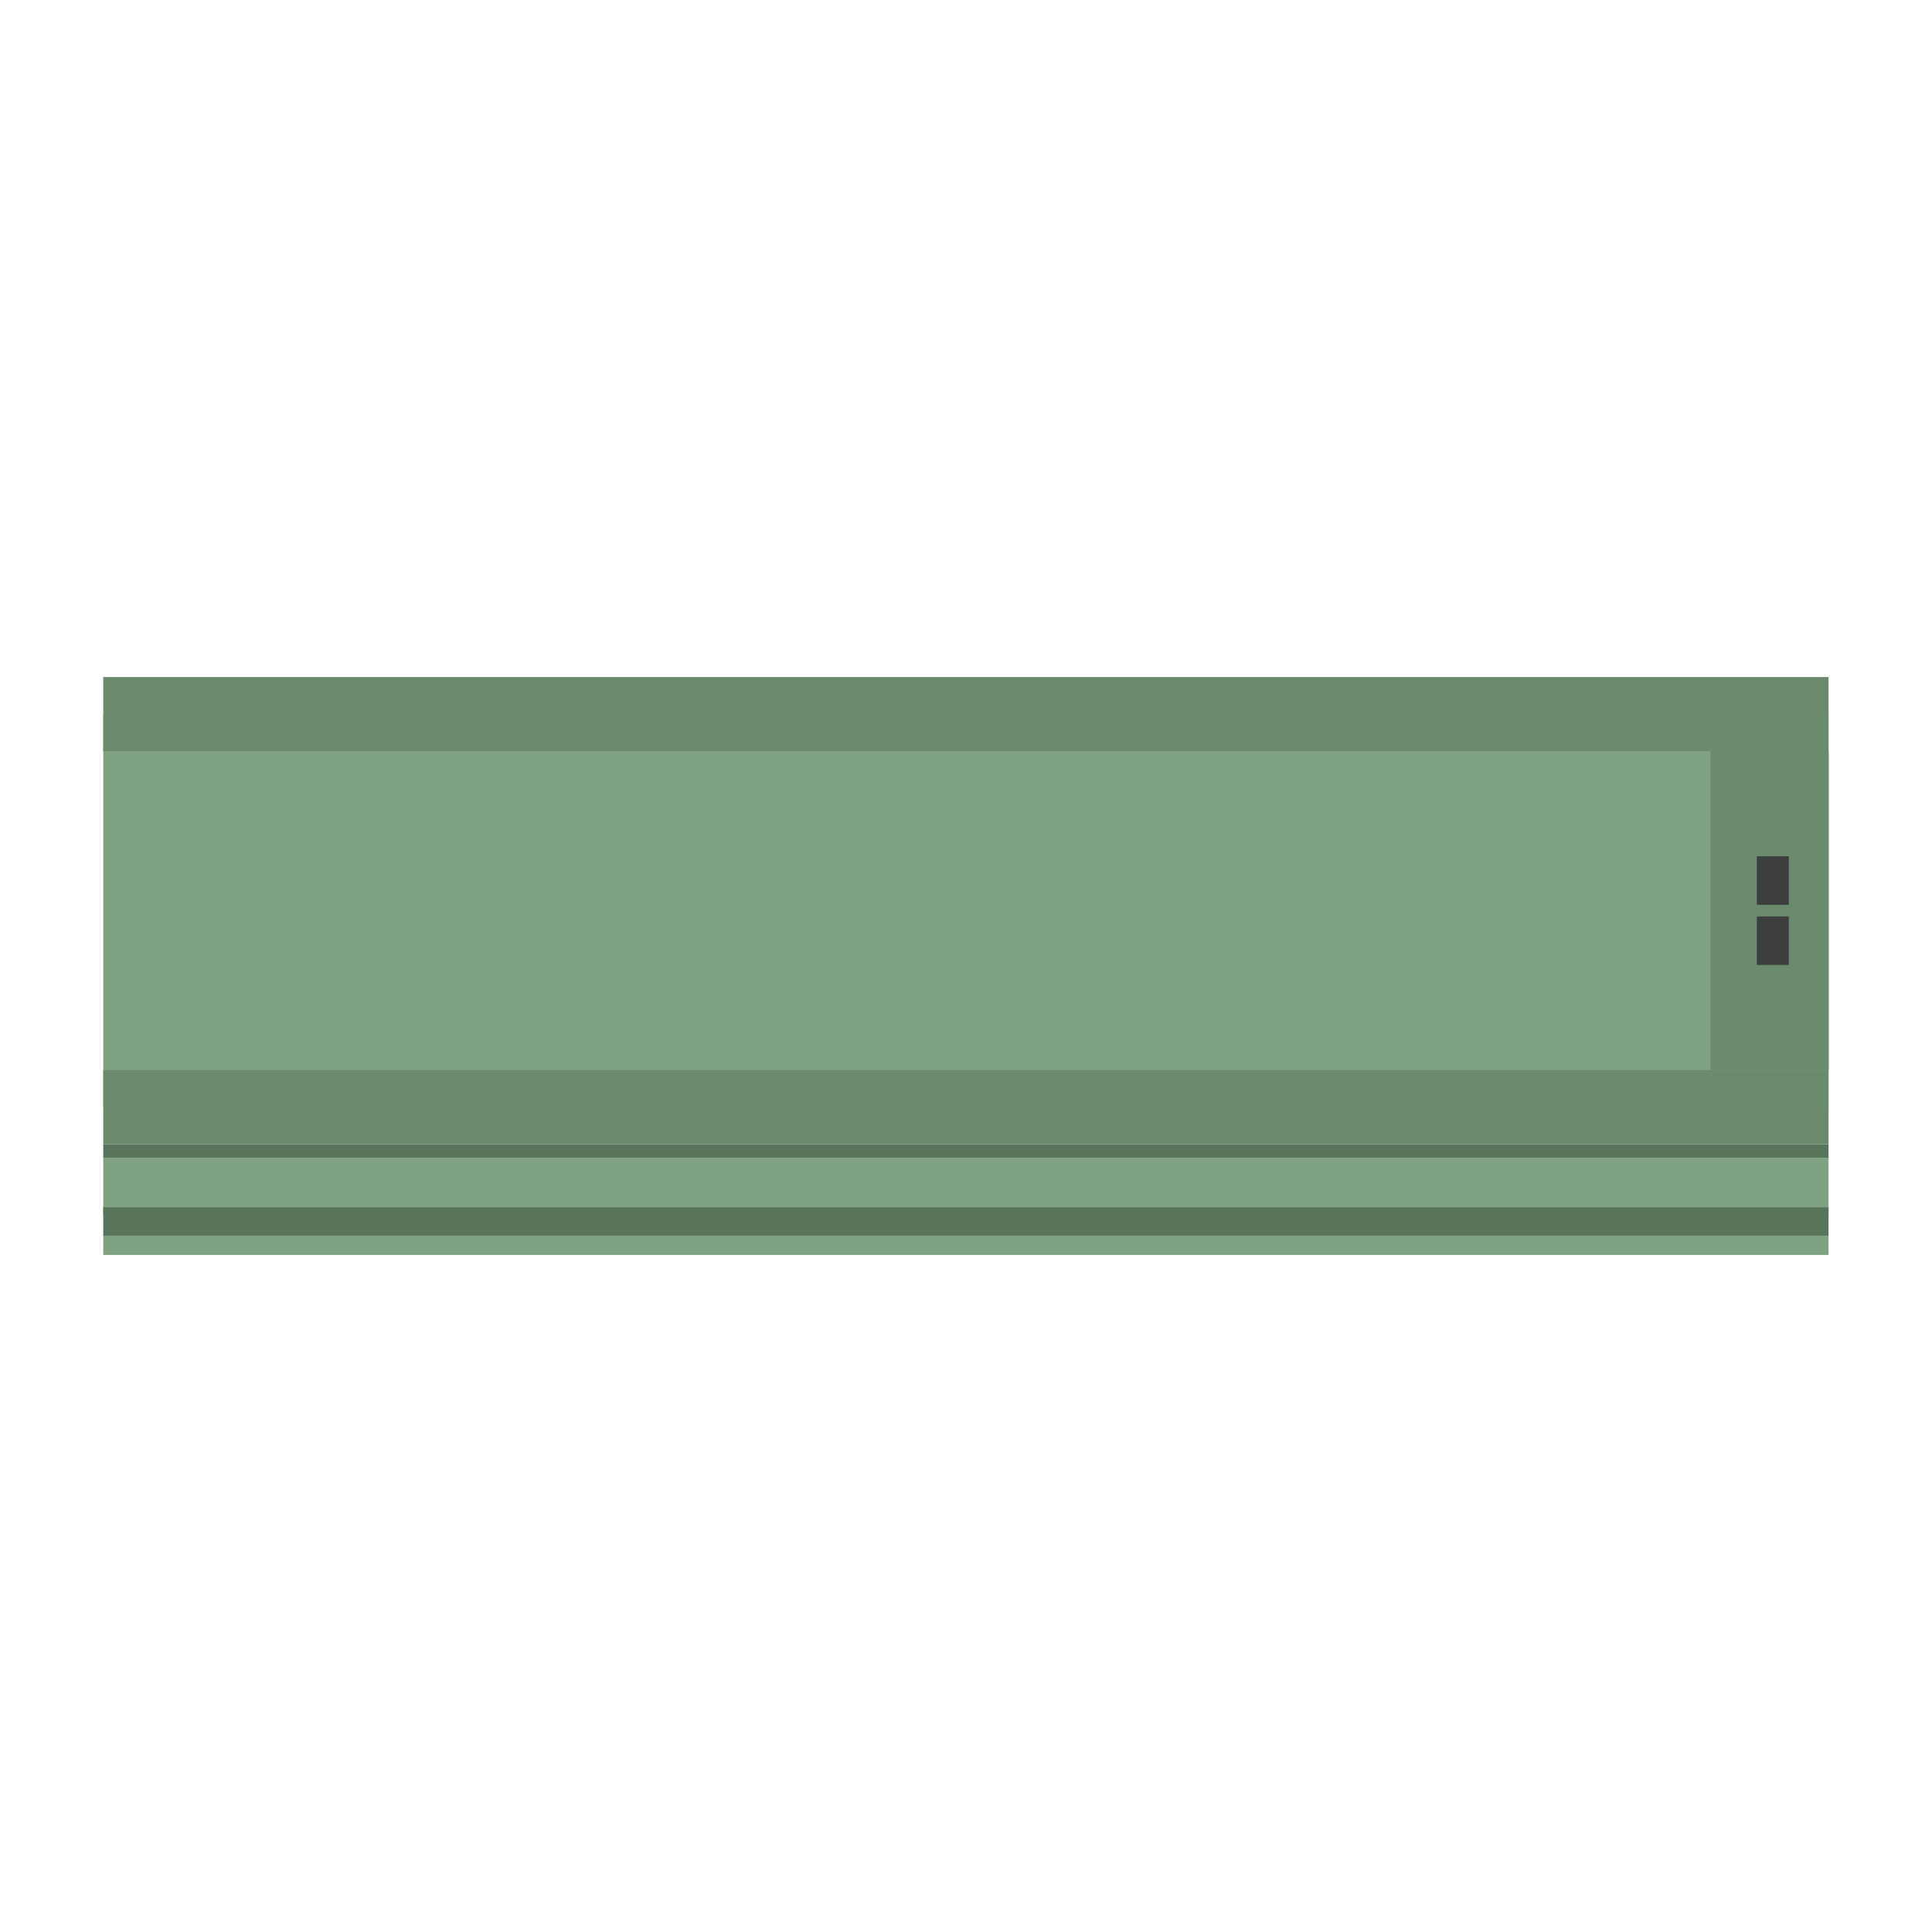
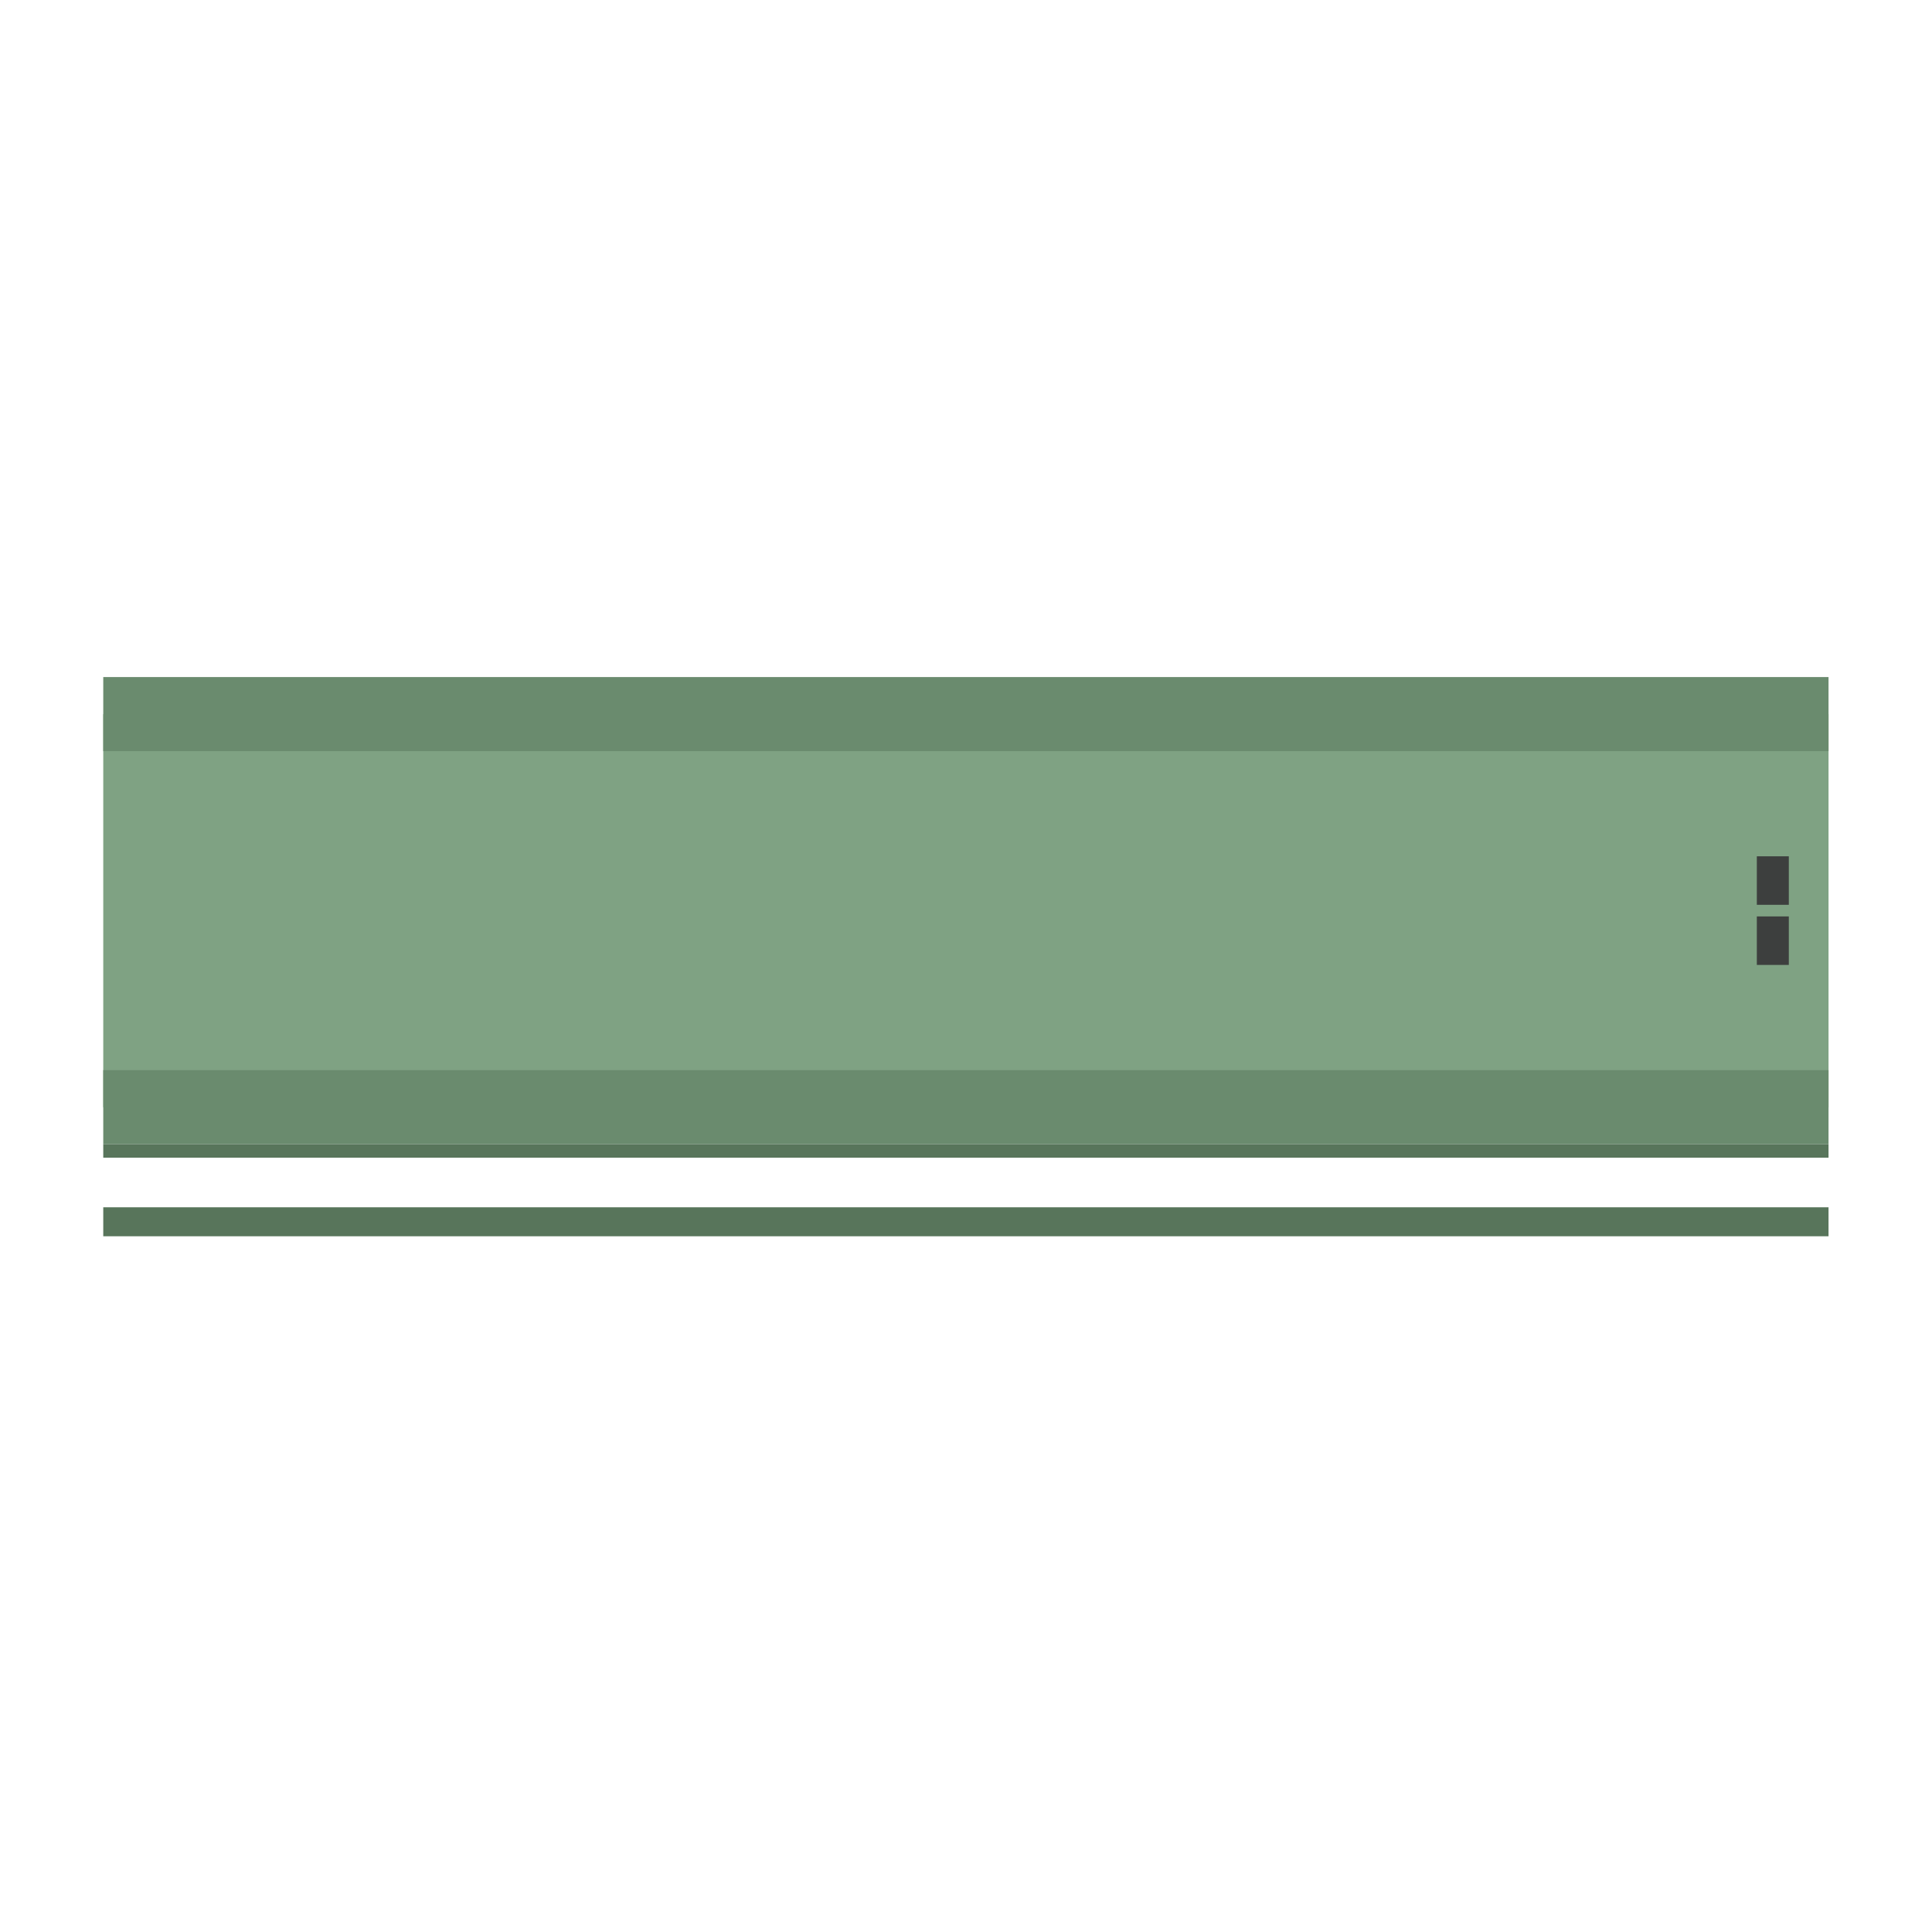
<svg xmlns="http://www.w3.org/2000/svg" id="Слой_1" data-name="Слой 1" viewBox="0 0 90 90">
  <defs>
    <style>.cls-1{fill:#fff;}.cls-2{fill:#7fa283;}.cls-3{fill:#6a8b6e;}.cls-4{fill:#58755b;}.cls-5{fill:#3d3f3e;}</style>
  </defs>
  <title>Освещение</title>
  <rect class="cls-1" width="90" height="90" />
  <rect class="cls-2" x="4.81" y="33.27" width="80.37" height="18.31" />
  <rect class="cls-3" x="4.81" y="31.54" width="80.37" height="3.45" />
  <rect class="cls-3" x="4.81" y="49.85" width="80.37" height="3.45" />
-   <rect class="cls-2" x="4.81" y="53.93" width="80.37" height="2.63" />
  <rect class="cls-4" x="4.81" y="53.3" width="80.37" height="0.63" />
  <rect class="cls-4" x="4.81" y="56.24" width="80.37" height="1.35" />
-   <rect class="cls-2" x="4.81" y="57.58" width="80.37" height="0.88" />
-   <rect class="cls-3" x="79.68" y="34.99" width="5.51" height="14.86" />
  <rect class="cls-5" x="81.84" y="39.89" width="1.49" height="2.26" />
  <rect class="cls-5" x="81.84" y="42.69" width="1.49" height="2.26" />
</svg>